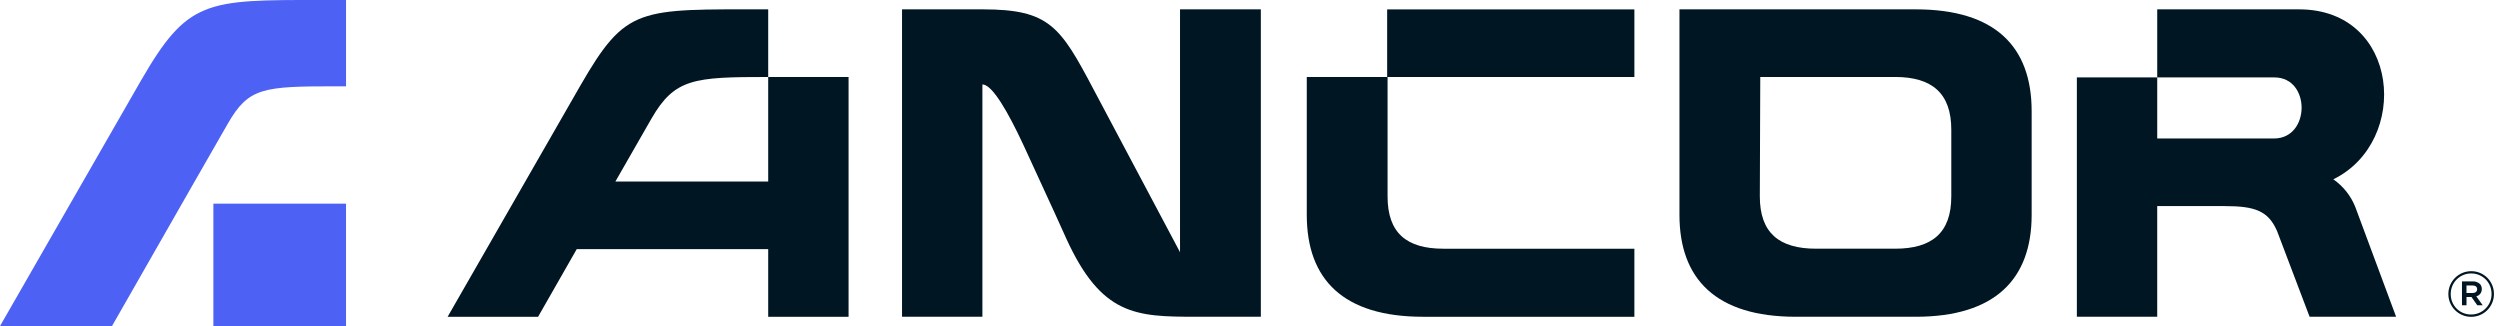
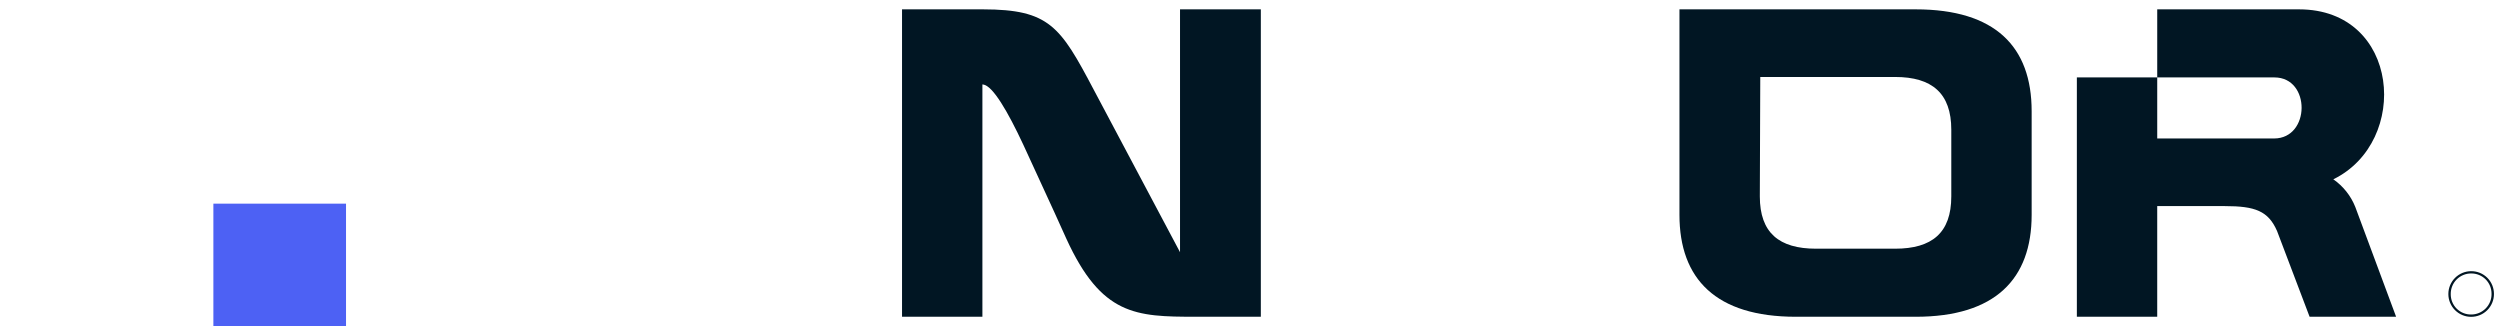
<svg xmlns="http://www.w3.org/2000/svg" width="230" height="30" viewBox="0 0 230 30" fill="none">
-   <path d="M78.069 7.083V29.143H70.675V22.922H53.059L49.504 29.143H41.181L53.383 7.891C57.625 0.538 58.715 0.861 70.675 0.861V7.083C63.847 7.083 62.069 7.205 59.928 10.923L56.615 16.701H70.675L70.675 7.083H78.069Z" fill="#011623" />
-   <path d="M127.657 7.084V18.073C127.657 21.426 129.394 22.881 132.788 22.881H150.363V29.143H130.93C123.576 29.143 120.223 25.709 120.223 19.77V7.084H127.618V0.862H150.364V7.084H127.657Z" fill="#011623" />
  <path d="M220.442 29.142H212.483L209.493 21.264C208.685 19.405 207.472 18.961 204.685 18.961H198.464V29.142H191.071V7.123H198.465V12.74H209.213C212.566 12.74 212.606 7.123 209.252 7.123H198.465L198.465 0.86H211.515C220.808 0.86 221.777 13.021 214.666 16.496C215.575 17.128 216.278 18.013 216.687 19.041L220.442 29.142Z" fill="#011623" />
  <path d="M108.562 0.86V23.202C106.824 19.93 102.258 11.324 100.602 8.213C97.543 2.416 96.527 0.871 90.445 0.86V0.857H82.987V29.141H90.381V7.768C90.403 7.769 90.425 7.771 90.447 7.774C91.339 7.886 92.719 10.267 94.139 13.303C95.553 16.415 96.523 18.434 98.099 21.95C101.331 29.02 104.482 29.141 109.977 29.141H115.997V0.86H108.562Z" fill="#011623" />
  <path d="M176.247 0.86H154.51V19.769C154.51 25.667 157.864 29.142 165.217 29.142H176.247C183.559 29.142 186.912 25.667 186.912 19.769V10.233C186.914 4.294 183.561 0.86 176.247 0.86ZM179.519 18.072C179.519 21.425 177.742 22.88 174.348 22.88H167.075C163.681 22.88 161.904 21.425 161.904 18.072L161.945 7.082H174.348C177.742 7.082 179.519 8.577 179.519 11.931L179.519 18.072Z" fill="#011623" />
-   <path d="M228.324 26.593V26.582C228.328 26.497 228.314 26.412 228.283 26.332C228.253 26.253 228.206 26.18 228.147 26.12C228.056 26.039 227.951 25.977 227.837 25.938C227.722 25.898 227.601 25.881 227.48 25.888H226.502V28.084H226.919V27.325H227.376L227.91 28.084H228.407L227.817 27.261C227.965 27.225 228.097 27.139 228.189 27.017C228.282 26.896 228.33 26.746 228.324 26.593ZM226.917 26.958V26.263H227.462C227.734 26.263 227.896 26.379 227.896 26.605V26.617C227.896 26.825 227.734 26.958 227.462 26.958H226.917Z" fill="#011623" />
  <path d="M227.351 24.948C226.795 24.948 226.26 25.169 225.866 25.562C225.472 25.955 225.25 26.489 225.249 27.046V27.058C225.25 27.614 225.473 28.147 225.867 28.539C226.063 28.733 226.294 28.887 226.549 28.992C226.804 29.096 227.077 29.15 227.352 29.149C227.628 29.148 227.9 29.093 228.154 28.987C228.409 28.881 228.639 28.726 228.833 28.531C229.028 28.335 229.181 28.104 229.286 27.849C229.391 27.594 229.445 27.321 229.444 27.046V27.034C229.444 26.76 229.39 26.488 229.285 26.234C229.18 25.98 229.026 25.75 228.832 25.556C228.637 25.362 228.406 25.208 228.152 25.104C227.898 25 227.626 24.947 227.351 24.948ZM229.223 27.046C229.225 27.294 229.178 27.54 229.084 27.77C228.99 28 228.851 28.208 228.676 28.384C228.501 28.56 228.292 28.699 228.062 28.793C227.833 28.888 227.587 28.936 227.339 28.934C227.092 28.936 226.847 28.89 226.619 28.796C226.39 28.703 226.182 28.564 226.008 28.39C225.834 28.215 225.697 28.007 225.604 27.778C225.511 27.549 225.465 27.304 225.468 27.058V27.046C225.466 26.798 225.513 26.552 225.607 26.322C225.7 26.092 225.839 25.884 226.014 25.708C226.189 25.532 226.398 25.393 226.627 25.299C226.856 25.204 227.102 25.156 227.35 25.158C227.597 25.155 227.842 25.202 228.07 25.296C228.299 25.389 228.506 25.527 228.681 25.702C228.855 25.877 228.993 26.085 229.086 26.314C229.178 26.543 229.225 26.788 229.222 27.034L229.223 27.046Z" fill="#011623" />
-   <path d="M29.529 0.001C18.888 -0.015 17.252 -0.013 12.94 7.462L0 30H10.302L17.661 17.125L20.974 11.349C22.877 8.045 24.211 7.94 30.977 7.94H31.835V0.003L29.529 0.001Z" fill="#4D61F4" />
  <path d="M31.834 18.736H19.631V30H31.834V18.736Z" fill="#4D61F4" />
</svg>